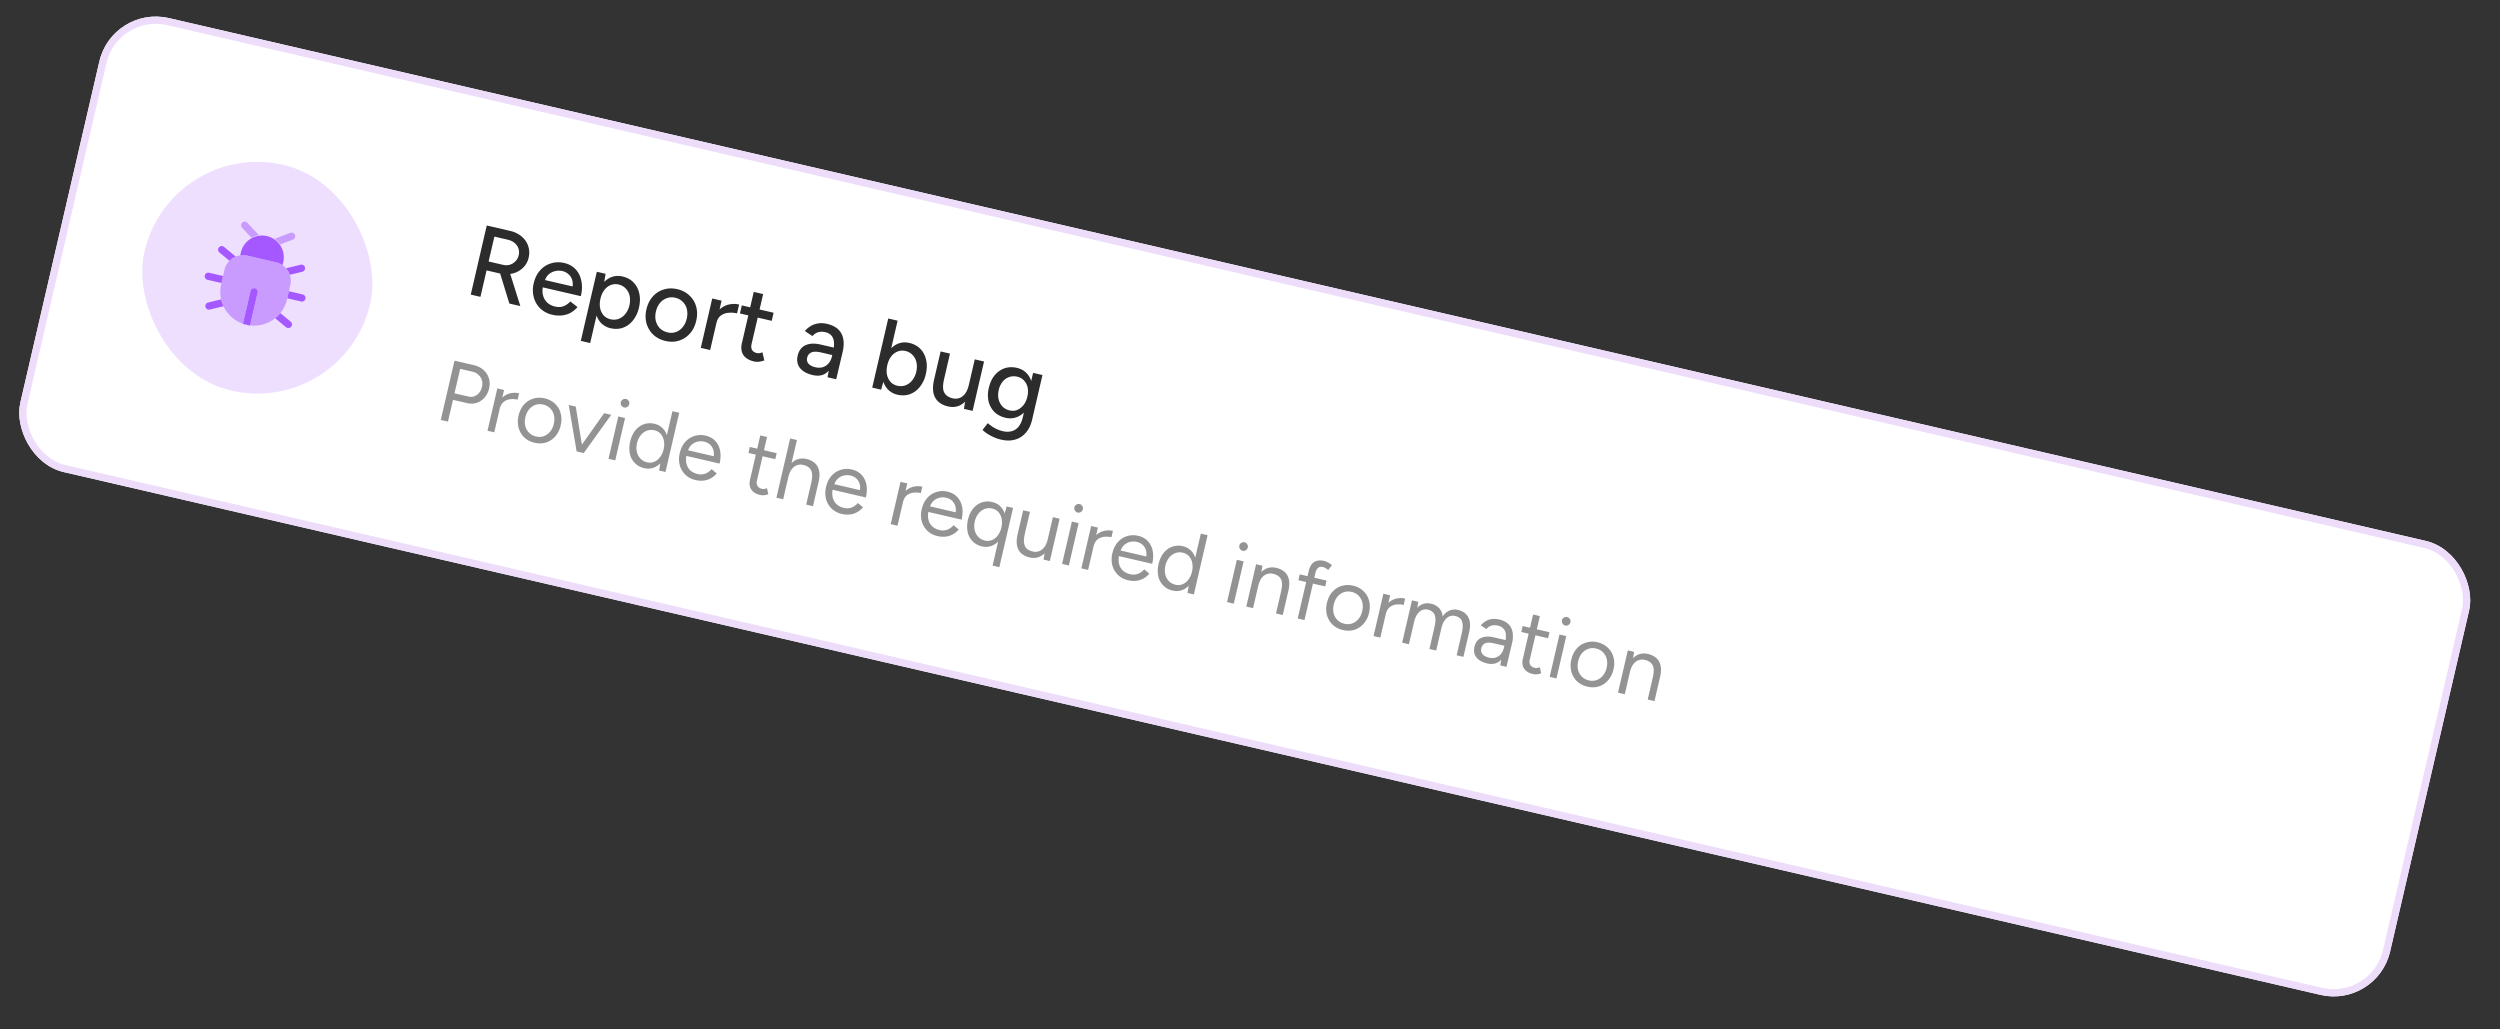
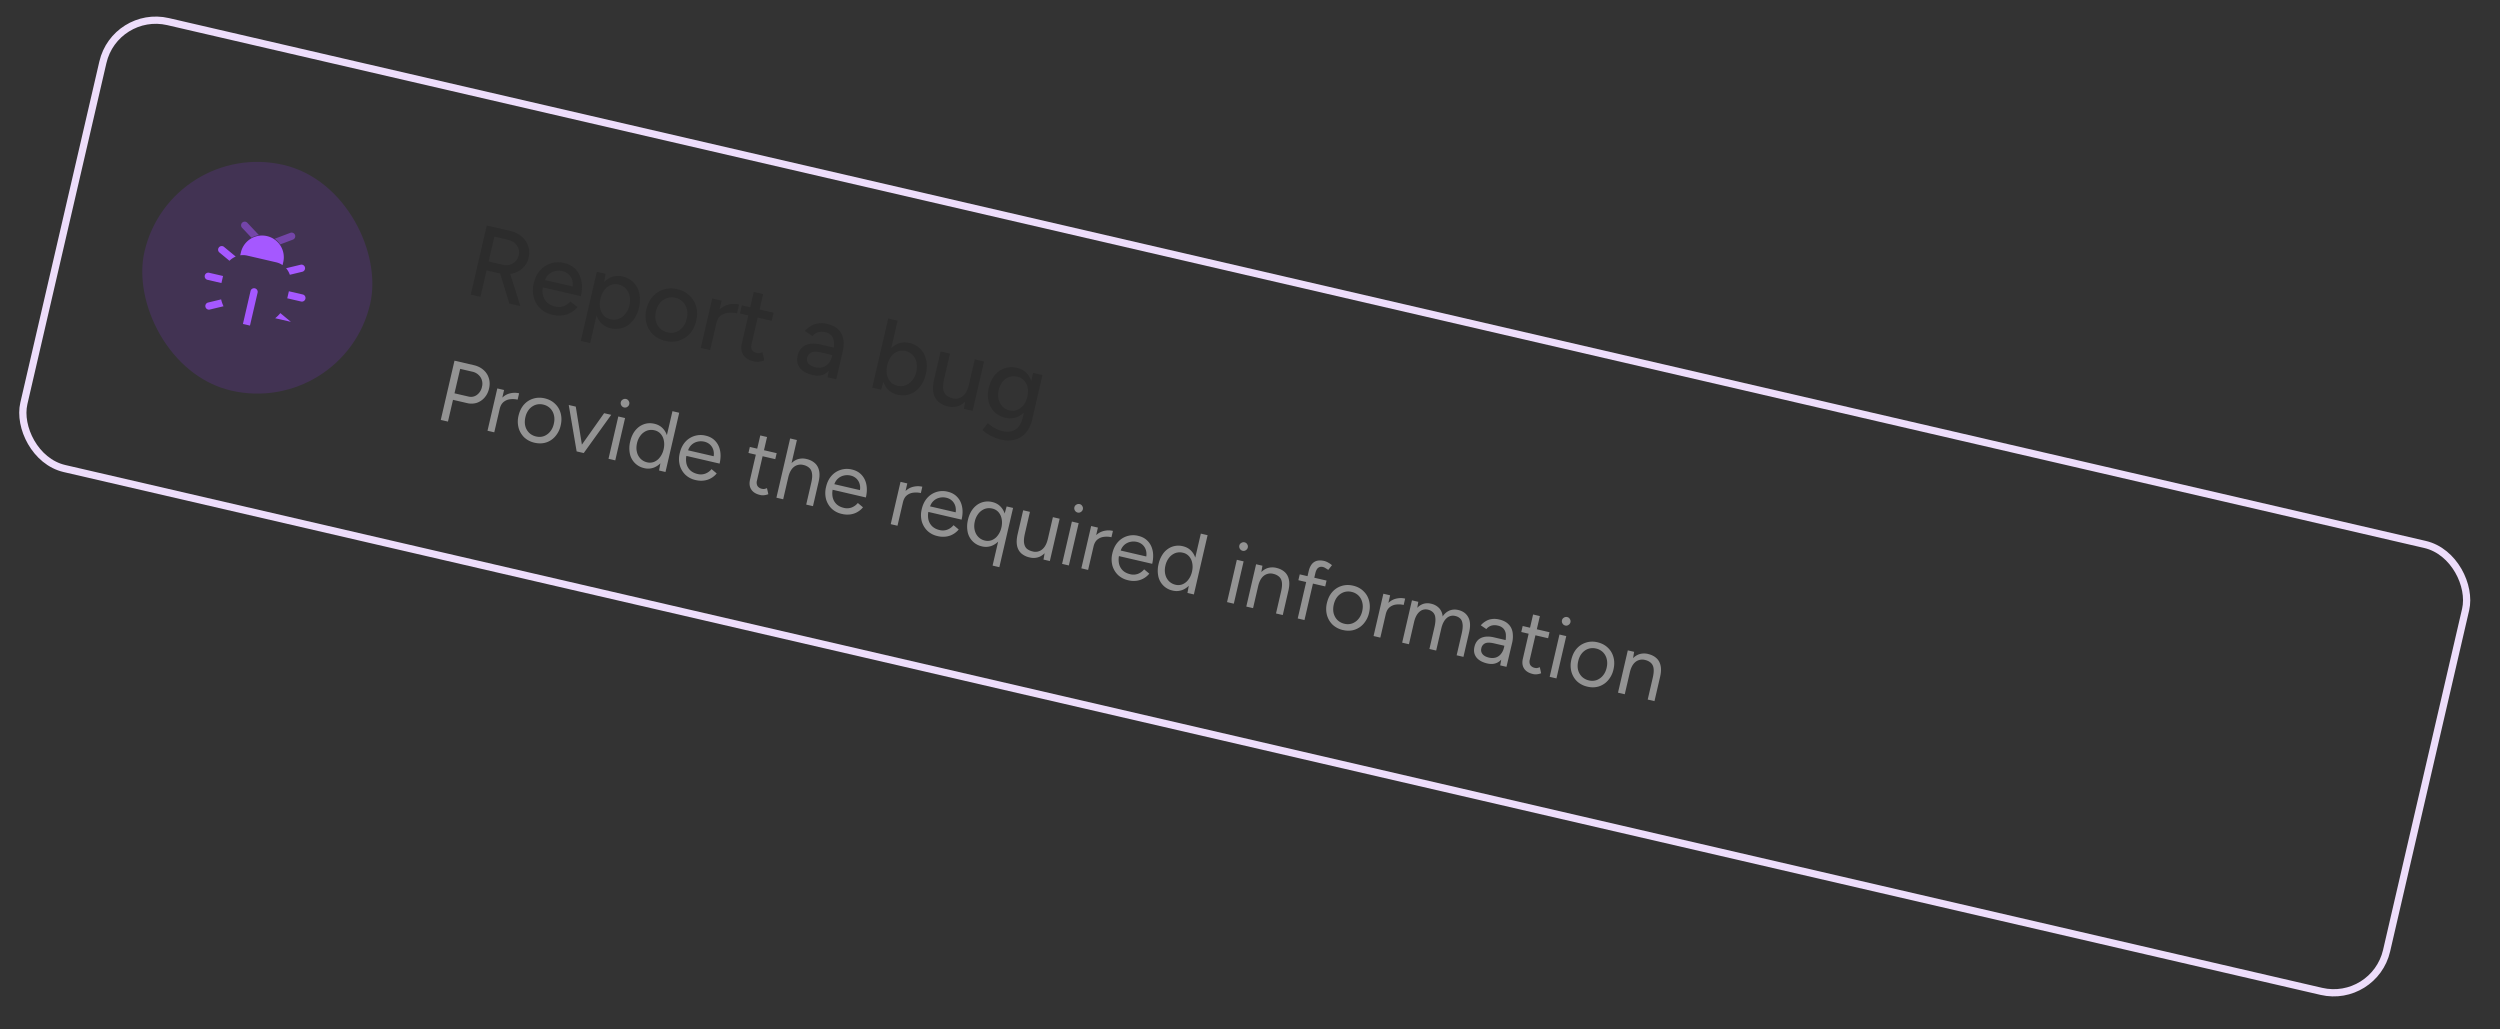
<svg xmlns="http://www.w3.org/2000/svg" width="153" height="63" fill="none">
  <rect width="100%" height="100%" fill="#333333" stroke="none" />
-   <rect width="148.871" height="28.52" x="6.881" y=".306" fill="#fff" rx="3.545" transform="rotate(13.043 6.88 .306)" />
  <rect width="148.428" height="28.077" x="7.047" y=".572" stroke="#EDDDFB" stroke-width=".443" rx="3.323" transform="rotate(13.043 7.047 .572)" />
  <rect width="14.178" height="14.178" x="10.442" y="8.492" fill="#9035FF" fill-opacity=".16" rx="7.089" transform="rotate(13.043 10.442 8.492)" />
  <g fill="#A558FF" clip-path="url(#a)">
-     <path fill-rule="evenodd" d="m17.767 17.447-.204.881a2.07 2.07 0 0 1-2.262 1.586l.463-2.002a.222.222 0 0 0-.431-.1l-.464 2.002a2.07 2.07 0 0 1-1.335-2.42l.204-.88a1.163 1.163 0 0 1 1.396-.87l1.762.407a1.16 1.16 0 0 1 .871 1.396" clip-rule="evenodd" opacity=".5" />
-     <path d="m17.58 18.256.1-.431.863.2a.222.222 0 0 1-.1.431zM16.841 19.476q.175-.14.316-.314l.646.535a.222.222 0 0 1-.283.34zM13.533 18.322q.05.22.146.421l-.858.206a.222.222 0 0 1-.103-.43zM13.651 16.891l-.863-.2a.222.222 0 0 0-.1.432l.863.2zM17.507 16.416l.903-.218a.222.222 0 0 1 .103.431l-.775.187a1.2 1.2 0 0 0-.23-.4M14.426 15.702a1.2 1.2 0 0 0-.383.258l-.615-.509a.221.221 0 1 1 .283-.341zM17.292 16.225l.052-.222a1.33 1.33 0 0 0-2.59-.6l-.052.222q.212-.031.432.018l1.763.409q.22.051.395.173" />
+     <path d="m17.58 18.256.1-.431.863.2a.222.222 0 0 1-.1.431zM16.841 19.476q.175-.14.316-.314l.646.535zM13.533 18.322q.05.22.146.421l-.858.206a.222.222 0 0 1-.103-.43zM13.651 16.891l-.863-.2a.222.222 0 0 0-.1.432l.863.2zM17.507 16.416l.903-.218a.222.222 0 0 1 .103.431l-.775.187a1.2 1.2 0 0 0-.23-.4M14.426 15.702a1.2 1.2 0 0 0-.383.258l-.615-.509a.221.221 0 1 1 .283-.341zM17.292 16.225l.052-.222a1.33 1.33 0 0 0-2.59-.6l-.052.222q.212-.031.432.018l1.763.409q.22.051.395.173" />
    <g opacity=".5">
      <path d="M14.825 13.626a.22.22 0 0 0-.01.313l.575.61q.212-.121.457-.16l-.709-.753a.22.22 0 0 0-.313-.01M17.149 14.957a1.3 1.3 0 0 0-.341-.345l.968-.365a.222.222 0 0 1 .157.415z" />
    </g>
    <path fill-rule="evenodd" d="M15.6 17.646c.118.028.193.147.165.266l-.467 2.014-.431-.1.466-2.014a.22.22 0 0 1 .266-.166" clip-rule="evenodd" />
  </g>
  <path fill="#2C2C2C" d="m28.81 18.03.98-4.23 1.427.33q.422.098.704.341.288.24.4.577.121.335.032.72a1.2 1.2 0 0 1-.357.631 1.37 1.37 0 0 1-.64.342q-.375.085-.799-.013l-.78-.18-.374 1.619zm2.363.547-.602-1.96.544-.206.73 2.321zm-1.27-2.574.89.206a.8.8 0 0 0 .408-.007.8.8 0 0 0 .341-.207.75.75 0 0 0 .2-.368.72.72 0 0 0-.108-.604q-.187-.267-.561-.353l-.816-.19zm3.9 3.26a1.55 1.55 0 0 1-.734-.38 1.5 1.5 0 0 1-.401-.686 1.74 1.74 0 0 1-.003-.866q.108-.466.383-.777a1.45 1.45 0 0 1 .66-.433q.393-.126.834-.024.417.098.682.381.267.279.353.706.093.423-.028.942l-2.441-.565.13-.066q-.074.32-.002.586a.93.93 0 0 0 .26.442q.19.171.468.236.302.07.534-.023.239-.098.404-.288l.442.344a1.6 1.6 0 0 1-.41.344 1.4 1.4 0 0 1-.523.166 1.7 1.7 0 0 1-.608-.04m-.466-2.031-.094-.117 1.91.442-.13.065a.9.9 0 0 0-.004-.478.74.74 0 0 0-.223-.357.83.83 0 0 0-.38-.197.96.96 0 0 0-.448.005.9.9 0 0 0-.398.207.8.8 0 0 0-.233.43m2.208 3.631.98-4.23.537.125-.092.564-.851 3.674zm1.828-.773a1.16 1.16 0 0 1-.619-.354 1.3 1.3 0 0 1-.3-.655 2.2 2.2 0 0 1 .04-.863q.112-.477.344-.793.233-.321.558-.456.33-.135.71-.046.406.094.667.365.262.27.349.666.094.391-.017.869a1.9 1.9 0 0 1-.367.787q-.251.318-.606.445-.355.128-.759.035m-.019-.552q.273.063.509-.023a.96.96 0 0 0 .407-.3 1.26 1.26 0 0 0 .25-.528q.072-.315.012-.577a.9.9 0 0 0-.234-.448.85.85 0 0 0-.445-.25.8.8 0 0 0-.48.036.9.9 0 0 0-.388.304q-.165.218-.236.525-.074.315-.02.581a.96.96 0 0 0 .215.445.8.8 0 0 0 .41.235m3.377 1.33a1.6 1.6 0 0 1-.751-.384 1.53 1.53 0 0 1-.414-.689 1.74 1.74 0 0 1-.003-.866q.108-.466.384-.777.276-.312.667-.431.39-.126.839-.023.447.105.744.39.298.278.409.68.111.4.003.866t-.384.777a1.5 1.5 0 0 1-.668.438q-.384.12-.826.019m.122-.526a.9.9 0 0 0 .514-.021q.244-.09.414-.3.175-.207.248-.521.072-.315.006-.578a.9.9 0 0 0-.247-.445.9.9 0 0 0-.457-.253.9.9 0 0 0-.522.026.95.95 0 0 0-.417.291q-.175.209-.249.522-.072.315-.006.578a1 1 0 0 0 .251.453q.188.183.465.248m2.762-.595q.113-.49.372-.755.259-.264.59-.347t.657-.007l-.126.544a1.6 1.6 0 0 0-.54-.036.9.9 0 0 0-.46.174q-.193.145-.265.46zm-.727 1.544.7-3.022.574.133-.7 3.022zm3.256.83q-.453-.105-.648-.391-.194-.294-.092-.729l.726-3.136.575.133-.707 3.052q-.052.223.029.37.087.14.3.19.06.014.138.006a.7.7 0 0 0 .197-.056l.114.498a1.4 1.4 0 0 1-.337.081.9.9 0 0 1-.295-.017m-.86-2.937.114-.495 1.946.45-.115.496zm5.36 3.904.098-.532.244-1.051q.076-.333.05-.574a.67.67 0 0 0-.151-.392.67.67 0 0 0-.379-.208.86.86 0 0 0-.433.001.8.8 0 0 0-.354.236l-.463-.31q.156-.18.356-.3.201-.126.452-.163.251-.044.56.028.428.1.674.334.244.235.31.588.07.354-.045.824l-.387 1.642zm-.905-.134q-.537-.124-.784-.436-.238-.316-.138-.751.109-.465.472-.636.372-.175.928-.046l.84.194-.105.454-.683-.159q-.417-.096-.617-.002a.43.43 0 0 0-.252.317.4.4 0 0 0 .08.369q.137.152.42.218a.9.9 0 0 0 .454-.003.8.8 0 0 0 .354-.236.95.95 0 0 0 .205-.418l.2.046q-.143.617-.494.918-.342.296-.88.171m3.641.768.98-4.23.574.133-.85 3.668-.16.555zm1.549.435a1.16 1.16 0 0 1-.619-.354 1.3 1.3 0 0 1-.3-.655 2.2 2.2 0 0 1 .04-.863q.112-.477.343-.793.234-.321.558-.456.33-.135.711-.046.405.094.667.365.261.27.349.666.094.391-.017.869a1.9 1.9 0 0 1-.367.787q-.252.318-.606.445-.355.128-.76.035m-.019-.552q.271.063.508-.023a.96.96 0 0 0 .407-.3 1.26 1.26 0 0 0 .25-.528q.073-.315.012-.577a.9.9 0 0 0-.233-.448.85.85 0 0 0-.445-.25.8.8 0 0 0-.48.036.9.9 0 0 0-.389.304q-.164.218-.236.525-.072.314-.02.581a.96.96 0 0 0 .216.445.8.8 0 0 0 .41.235m4.083 1.417.093-.564.571-2.466.568.132-.7 3.021zm-1.785-1.967.358-1.547.574.133-.358 1.547zm.574.133q-.094.405-.054.643a.6.6 0 0 0 .196.364q.15.123.36.179.369.085.634-.127t.375-.684l.248.058a2.2 2.2 0 0 1-.336.788 1.17 1.17 0 0 1-.519.427 1.1 1.1 0 0 1-.676.034 1.3 1.3 0 0 1-.583-.287 1 1 0 0 1-.3-.547q-.068-.34.046-.83l.035-.151zm3.497 3.72a2.4 2.4 0 0 1-.536-.188 2.4 2.4 0 0 1-.388-.224 2 2 0 0 1-.224-.185l.325-.415q.067.066.199.16.129.101.313.187.181.094.418.148.278.064.522 0a.78.78 0 0 0 .418-.266q.181-.207.267-.575l.633-2.731.574.133-.63 2.72q-.12.518-.401.823a1.3 1.3 0 0 1-.663.413q-.38.104-.827 0m.253-1.343a1.4 1.4 0 0 1-.675-.353 1.4 1.4 0 0 1-.355-.643 1.8 1.8 0 0 1 .015-.83q.107-.466.356-.771.255-.304.602-.427.353-.122.764-.027.375.087.608.344.24.26.31.645.075.381-.031.846-.105.447-.34.756a1.23 1.23 0 0 1-.558.424 1.17 1.17 0 0 1-.696.037m.257-.45q.255.06.472-.03a1 1 0 0 0 .382-.3q.164-.21.233-.513.07-.302.015-.557a.87.87 0 0 0-.22-.426.76.76 0 0 0-.41-.235.87.87 0 0 0-.9.307 1.2 1.2 0 0 0-.237.505q-.07.303-.01.565.067.258.235.443.174.18.44.242" />
  <path fill="#939393" d="m26.975 25.7.84-3.626 1.18.273q.354.082.589.29.24.207.33.502.096.295.017.637a1.25 1.25 0 0 1-.277.558 1.1 1.1 0 0 1-.478.32 1.1 1.1 0 0 1-.598.014l-.854-.198-.309 1.331zm.84-1.629.856.198q.284.066.514-.099a.8.8 0 0 0 .311-.495.74.74 0 0 0-.092-.595.8.8 0 0 0-.506-.335l-.735-.17zm2.573.94q.097-.42.318-.641.221-.228.5-.294.282-.07.563-.006l-.09.389a1.3 1.3 0 0 0-.459-.025.76.76 0 0 0-.398.165q-.174.14-.243.435zm-.553 1.351.6-2.59.414.096-.6 2.59zm2.88.733a1.36 1.36 0 0 1-.633-.327 1.3 1.3 0 0 1-.344-.587 1.5 1.5 0 0 1-.003-.743q.093-.4.324-.668.236-.267.566-.37.336-.108.709-.022.383.09.633.332.255.24.345.582.095.345.002.743a1.5 1.5 0 0 1-.328.666 1.24 1.24 0 0 1-.563.378q-.33.103-.708.016m.09-.383q.258.06.479-.02a.9.9 0 0 0 .38-.273q.164-.191.23-.48.068-.29.005-.535a.86.86 0 0 0-.227-.413.86.86 0 0 0-.427-.23.85.85 0 0 0-.48.02.9.9 0 0 0-.384.271 1.15 1.15 0 0 0-.227.483q-.066.285-.008.533a.9.9 0 0 0 .231.414q.174.17.427.23m2.511.92 1.657-2.345.435.1-1.682 2.34zm-.025-.006-.483-2.84.43.099.457 2.834zm1.95.452.6-2.59.414.096-.6 2.59zm.952-3.142a.26.26 0 0 1-.164-.12.26.26 0 0 1-.036-.199.24.24 0 0 1 .12-.163.26.26 0 0 1 .2-.036.24.24 0 0 1 .163.12q.06.09.035.2a.26.26 0 0 1-.12.163.24.24 0 0 1-.198.035m2.142 3.858.091-.486.729-3.144.414.096-.84 3.626zm-.91-.145a1.13 1.13 0 0 1-.876-.885 1.7 1.7 0 0 1 .02-.743q.093-.405.31-.676.22-.271.524-.38.304-.111.65-.03.327.075.53.303.21.228.274.565.063.338-.03.741a1.8 1.8 0 0 1-.3.678 1.13 1.13 0 0 1-.493.388 1 1 0 0 1-.61.04m.18-.356a.7.7 0 0 0 .434-.031.84.84 0 0 0 .354-.284q.156-.198.222-.483t.014-.532a.84.84 0 0 0-.194-.41.7.7 0 0 0-.38-.22.8.8 0 0 0-.465.024.9.9 0 0 0-.375.279 1.2 1.2 0 0 0-.227.482q-.066.285-.009.533a.87.87 0 0 0 .22.416.8.8 0 0 0 .407.226m2.969 1.086a1.3 1.3 0 0 1-.629-.326 1.3 1.3 0 0 1-.344-.588 1.5 1.5 0 0 1 .003-.741q.093-.399.323-.667a1.26 1.26 0 0 1 1.265-.395q.363.084.585.326.224.238.294.593t-.03.79l-2.14-.496.125-.064a1.24 1.24 0 0 0-.015.558q.062.25.236.416.176.16.435.22a.8.8 0 0 0 .491-.022.9.9 0 0 0 .374-.274l.316.264q-.145.18-.346.291-.195.114-.437.145a1.4 1.4 0 0 1-.506-.03m-.482-1.738-.09-.108 1.788.413-.13.063a.9.9 0 0 0 .002-.452.73.73 0 0 0-.2-.341.76.76 0 0 0-.36-.187.9.9 0 0 0-.427.004.785.785 0 0 0-.583.607m4.429 2.652q-.379-.088-.54-.332t-.079-.603l.628-2.709.414.096-.618 2.668a.44.44 0 0 0 .033.33.43.43 0 0 0 .276.173q.063.014.123.012a.7.7 0 0 0 .182-.056l.083.373a1 1 0 0 1-.271.063.7.7 0 0 1-.232-.015m-.714-2.572.085-.368 1.642.38-.085.368zm1.712 2.738.84-3.626.414.096-.84 3.626zm1.823.422.307-1.326.414.096-.307 1.326zm.307-1.326q.09-.384.042-.607a.52.52 0 0 0-.18-.33.8.8 0 0 0-.334-.16.66.66 0 0 0-.59.12q-.24.195-.343.635l-.202-.047q.094-.409.282-.677.193-.265.457-.369a.98.98 0 0 1 .585-.028q.3.07.5.247.199.172.263.465.068.294-.037.723l-.029.124zm1.878 1.898a1.3 1.3 0 0 1-.629-.326 1.3 1.3 0 0 1-.344-.587 1.53 1.53 0 0 1 .003-.742q.092-.399.323-.667a1.26 1.26 0 0 1 1.265-.395q.363.084.585.327.224.237.294.592.07.354-.03.79l-2.14-.496.125-.064a1.2 1.2 0 0 0-.015.558.84.84 0 0 0 .237.416q.176.16.434.22a.8.8 0 0 0 .491-.022.9.9 0 0 0 .375-.274l.315.264q-.145.18-.346.291-.195.114-.437.145a1.4 1.4 0 0 1-.506-.03m-.482-1.738-.09-.108 1.788.414-.13.063a.9.9 0 0 0 .002-.453.73.73 0 0 0-.2-.341.76.76 0 0 0-.36-.187.9.9 0 0 0-.427.005.786.786 0 0 0-.583.607m4.022 1.013q.097-.42.318-.641.222-.227.5-.294.283-.07.563-.006l-.09.389a1.3 1.3 0 0 0-.458-.024.76.76 0 0 0-.399.164q-.174.14-.242.435zm-.553 1.351.6-2.59.415.096-.6 2.59zm2.87.73a1.3 1.3 0 0 1-.628-.325 1.3 1.3 0 0 1-.344-.587 1.5 1.5 0 0 1 .002-.742q.093-.399.324-.667a1.25 1.25 0 0 1 1.265-.395q.362.084.584.327.224.237.294.592.072.355-.03.79l-2.139-.496.124-.064a1.24 1.24 0 0 0-.015.558.84.84 0 0 0 .237.415q.176.161.435.221a.8.8 0 0 0 .49-.022.9.9 0 0 0 .375-.274l.316.264q-.146.18-.346.291-.195.114-.438.145a1.4 1.4 0 0 1-.506-.03m-.481-1.737-.09-.108 1.787.414-.129.062a.9.9 0 0 0 .001-.452.73.73 0 0 0-.2-.341.76.76 0 0 0-.36-.187.9.9 0 0 0-.426.004.785.785 0 0 0-.583.607m3.845 3.543.728-3.144.132-.477.394.091-.84 3.626zm-.65-1.177a1.13 1.13 0 0 1-.876-.885 1.7 1.7 0 0 1 .02-.743q.093-.405.31-.676.22-.27.524-.38a1.13 1.13 0 0 1 .65-.03q.327.075.53.303.21.228.274.565.063.337-.03.741a1.8 1.8 0 0 1-.299.679 1.13 1.13 0 0 1-.494.387 1 1 0 0 1-.609.04m.18-.356a.7.7 0 0 0 .434-.031.84.84 0 0 0 .354-.283q.156-.2.222-.484.065-.285.014-.532a.84.84 0 0 0-.194-.41.7.7 0 0 0-.38-.22.8.8 0 0 0-.465.024.9.9 0 0 0-.375.279 1.2 1.2 0 0 0-.227.482q-.066.285-.008.533a.87.87 0 0 0 .22.417.8.8 0 0 0 .406.225m3.585 1.163.085-.482.49-2.114.413.096-.6 2.59zm-1.551-1.691.307-1.326.414.096-.307 1.326zm.414.096q-.089.383-.047.606t.178.336q.144.11.341.155a.64.64 0 0 0 .58-.122q.248-.2.348-.634l.202.047a1.9 1.9 0 0 1-.282.676 1 1 0 0 1-.451.37.96.96 0 0 1-.585.029 1.15 1.15 0 0 1-.501-.242.85.85 0 0 1-.262-.47q-.063-.298.036-.723l.029-.124zm2.275 1.858.6-2.59.414.097-.6 2.59zm.951-3.141a.26.26 0 0 1-.163-.12.26.26 0 0 1-.036-.199.24.24 0 0 1 .12-.163.26.26 0 0 1 .2-.036.24.24 0 0 1 .162.12q.061.09.036.2a.26.26 0 0 1-.12.162.24.24 0 0 1-.199.036m.78 2.064q.096-.42.317-.642a1.03 1.03 0 0 1 .5-.294q.284-.07.563-.005l-.09.388a1.3 1.3 0 0 0-.458-.024.76.76 0 0 0-.398.164q-.175.14-.243.435zm-.553 1.35.6-2.59.414.097-.6 2.59zm2.87.73a1.3 1.3 0 0 1-.629-.325 1.3 1.3 0 0 1-.344-.587 1.53 1.53 0 0 1 .003-.742q.092-.399.323-.667a1.25 1.25 0 0 1 1.265-.395q.363.084.585.327.224.237.294.592.07.354-.03.79l-2.14-.496.124-.064a1.24 1.24 0 0 0-.014.559.84.84 0 0 0 .236.415q.176.16.435.22a.8.8 0 0 0 .491-.022.9.9 0 0 0 .374-.274l.316.264a1.2 1.2 0 0 1-.346.291 1.2 1.2 0 0 1-.437.145 1.4 1.4 0 0 1-.506-.03m-.482-1.737-.09-.108 1.788.414-.13.063a.9.9 0 0 0 .002-.453.73.73 0 0 0-.2-.341.76.76 0 0 0-.36-.187.9.9 0 0 0-.427.005.785.785 0 0 0-.583.607m4.106 2.512.09-.487.729-3.144.414.096-.84 3.626zm-.91-.146a1.13 1.13 0 0 1-.876-.885 1.7 1.7 0 0 1 .02-.743 1.7 1.7 0 0 1 .309-.676q.22-.27.524-.38a1.13 1.13 0 0 1 .651-.03q.327.076.53.303.21.229.273.566.065.336-.03.74a1.8 1.8 0 0 1-.299.679 1.13 1.13 0 0 1-.493.388 1 1 0 0 1-.61.038m.18-.356a.7.7 0 0 0 .433-.03.84.84 0 0 0 .355-.284q.155-.2.221-.484.066-.285.014-.531a.84.84 0 0 0-.194-.411.7.7 0 0 0-.38-.22.8.8 0 0 0-.464.024.9.9 0 0 0-.376.279 1.2 1.2 0 0 0-.226.482q-.066.285-.01.533a.87.87 0 0 0 .22.417.8.8 0 0 0 .407.225m3.154 1.063.6-2.59.414.097-.6 2.59zm.951-3.141a.26.26 0 0 1-.163-.12.26.26 0 0 1-.036-.199.24.24 0 0 1 .12-.163.26.26 0 0 1 .2-.036.24.24 0 0 1 .163.12q.06.09.035.199a.26.26 0 0 1-.12.163.24.24 0 0 1-.199.036m.227 3.414.6-2.59.388.09-.084.483-.49 2.113zm1.818.422.307-1.327.414.096-.307 1.327zm.307-1.327q.09-.383.048-.605a.52.52 0 0 0-.18-.331.8.8 0 0 0-.334-.16.66.66 0 0 0-.59.12q-.242.195-.344.636l-.202-.047a1.9 1.9 0 0 1 .282-.677 1 1 0 0 1 .452-.37.98.98 0 0 1 .585-.028q.305.071.5.246.199.173.263.465.068.294-.037.723l-.029.125zm1.022 1.634.669-2.885q.093-.404.326-.562.24-.163.628-.073.104.024.225.09.12.066.25.167l-.23.29a3 3 0 0 0-.186-.119.5.5 0 0 0-.133-.058q-.181-.042-.303.055-.114.094-.17.337l-.662 2.854zm.04-2.342.084-.358 1.641.38-.082.358zm2.728 3.05a1.36 1.36 0 0 1-.633-.328 1.3 1.3 0 0 1-.345-.587 1.5 1.5 0 0 1-.002-.743q.092-.399.324-.667.236-.267.566-.371.336-.108.709-.021.383.089.632.332.256.24.346.582.095.344.002.743a1.5 1.5 0 0 1-.329.666 1.24 1.24 0 0 1-.562.377q-.33.105-.708.016m.09-.384a.83.83 0 0 0 .478-.02.9.9 0 0 0 .38-.272q.165-.192.232-.481.067-.29.003-.535a.86.86 0 0 0-.226-.412.86.86 0 0 0-.427-.23.85.85 0 0 0-.48.02.9.9 0 0 0-.384.27q-.16.194-.227.483-.066.285-.008.533.063.244.231.414.173.17.427.23m2.338-.599q.096-.42.317-.641.222-.228.5-.294.284-.071.563-.006l-.09.389a1.3 1.3 0 0 0-.458-.025.76.76 0 0 0-.398.164q-.175.141-.243.435zm-.553 1.35.6-2.589.414.096-.6 2.59zm1.75.406.6-2.59.388.09-.063.368a.86.86 0 0 1 .379-.245.87.87 0 0 1 .46-.008.96.96 0 0 1 .495.267.83.83 0 0 1 .219.515.95.95 0 0 1 .417-.362.87.87 0 0 1 .537-.034q.435.1.616.449.188.348.045.938l-.343 1.481-.415-.096.308-1.326q.088-.383.052-.604-.03-.22-.148-.324a.6.6 0 0 0-.293-.15.56.56 0 0 0-.533.133q-.226.2-.328.64l-.311 1.34-.414-.095.307-1.326q.088-.384.052-.605a.5.5 0 0 0-.153-.325.63.63 0 0 0-.293-.15.56.56 0 0 0-.528.135q-.226.198-.328.639l-.31 1.341zm6 1.39.079-.429.218-.943a1.6 1.6 0 0 0 .049-.518.6.6 0 0 0-.142-.355.65.65 0 0 0-.354-.19.75.75 0 0 0-.388.002.65.65 0 0 0-.311.212l-.34-.232q.141-.157.311-.255a.9.9 0 0 1 .373-.127q.204-.028.442.026.362.084.562.283.206.195.26.503a1.7 1.7 0 0 1-.045.71l-.33 1.402zm-.79-.117q-.456-.106-.667-.373-.205-.27-.119-.644.092-.394.399-.541.313-.15.784-.042l.741.172-.08.347-.648-.15q-.363-.084-.545-.001a.42.42 0 0 0-.23.307.4.4 0 0 0 .076.356q.124.149.393.211a.8.8 0 0 0 .41-.003.67.67 0 0 0 .318-.216.94.94 0 0 0 .191-.403l.176.04q-.122.53-.434.79-.31.255-.766.15m2.795.647q-.378-.087-.54-.332-.16-.245-.078-.602l.627-2.71.415.097-.618 2.667a.44.44 0 0 0 .032.33.43.43 0 0 0 .277.173q.061.015.123.012a.7.7 0 0 0 .182-.056l.082.374a1 1 0 0 1-.27.063.7.7 0 0 1-.232-.016m-.714-2.572.086-.367 1.641.38-.085.368zm1.738 2.744.6-2.59.415.096-.6 2.59zm.952-3.141a.26.26 0 0 1-.164-.12.26.26 0 0 1-.035-.2.24.24 0 0 1 .12-.163.26.26 0 0 1 .199-.035.24.24 0 0 1 .163.12q.06.09.036.199a.26.26 0 0 1-.12.163.24.24 0 0 1-.2.036m1.357 3.741a1.36 1.36 0 0 1-.634-.326 1.3 1.3 0 0 1-.344-.588 1.5 1.5 0 0 1-.003-.743q.093-.399.324-.667.236-.267.566-.37.336-.11.709-.022.383.09.632.332.256.24.346.582.095.344.002.743a1.5 1.5 0 0 1-.328.666 1.24 1.24 0 0 1-.563.377q-.33.105-.707.016m.088-.383a.83.83 0 0 0 .48-.02.9.9 0 0 0 .38-.272q.164-.192.231-.481.067-.291.004-.534a.86.86 0 0 0-.227-.413.86.86 0 0 0-.427-.23.85.85 0 0 0-.48.02.9.9 0 0 0-.384.271q-.16.193-.226.483-.066.285-.01.532.064.244.232.414.174.17.427.23m1.786.752.6-2.59.388.09-.084.483-.49 2.113zm1.818.421.307-1.326.414.096-.307 1.326zm.307-1.326q.089-.383.048-.605a.53.53 0 0 0-.18-.331.8.8 0 0 0-.334-.16.66.66 0 0 0-.59.12q-.242.195-.344.636l-.202-.047a1.9 1.9 0 0 1 .282-.677 1 1 0 0 1 .452-.37.98.98 0 0 1 .585-.029q.306.072.499.247.201.173.264.465.068.294-.037.723l-.029.124z" />
  <defs>
    <clipPath id="a">
      <rect width="7.089" height="7.089" x="13.096" y="12.745" fill="#fff" rx="1.329" transform="rotate(13.043 13.096 12.745)" />
    </clipPath>
  </defs>
</svg>